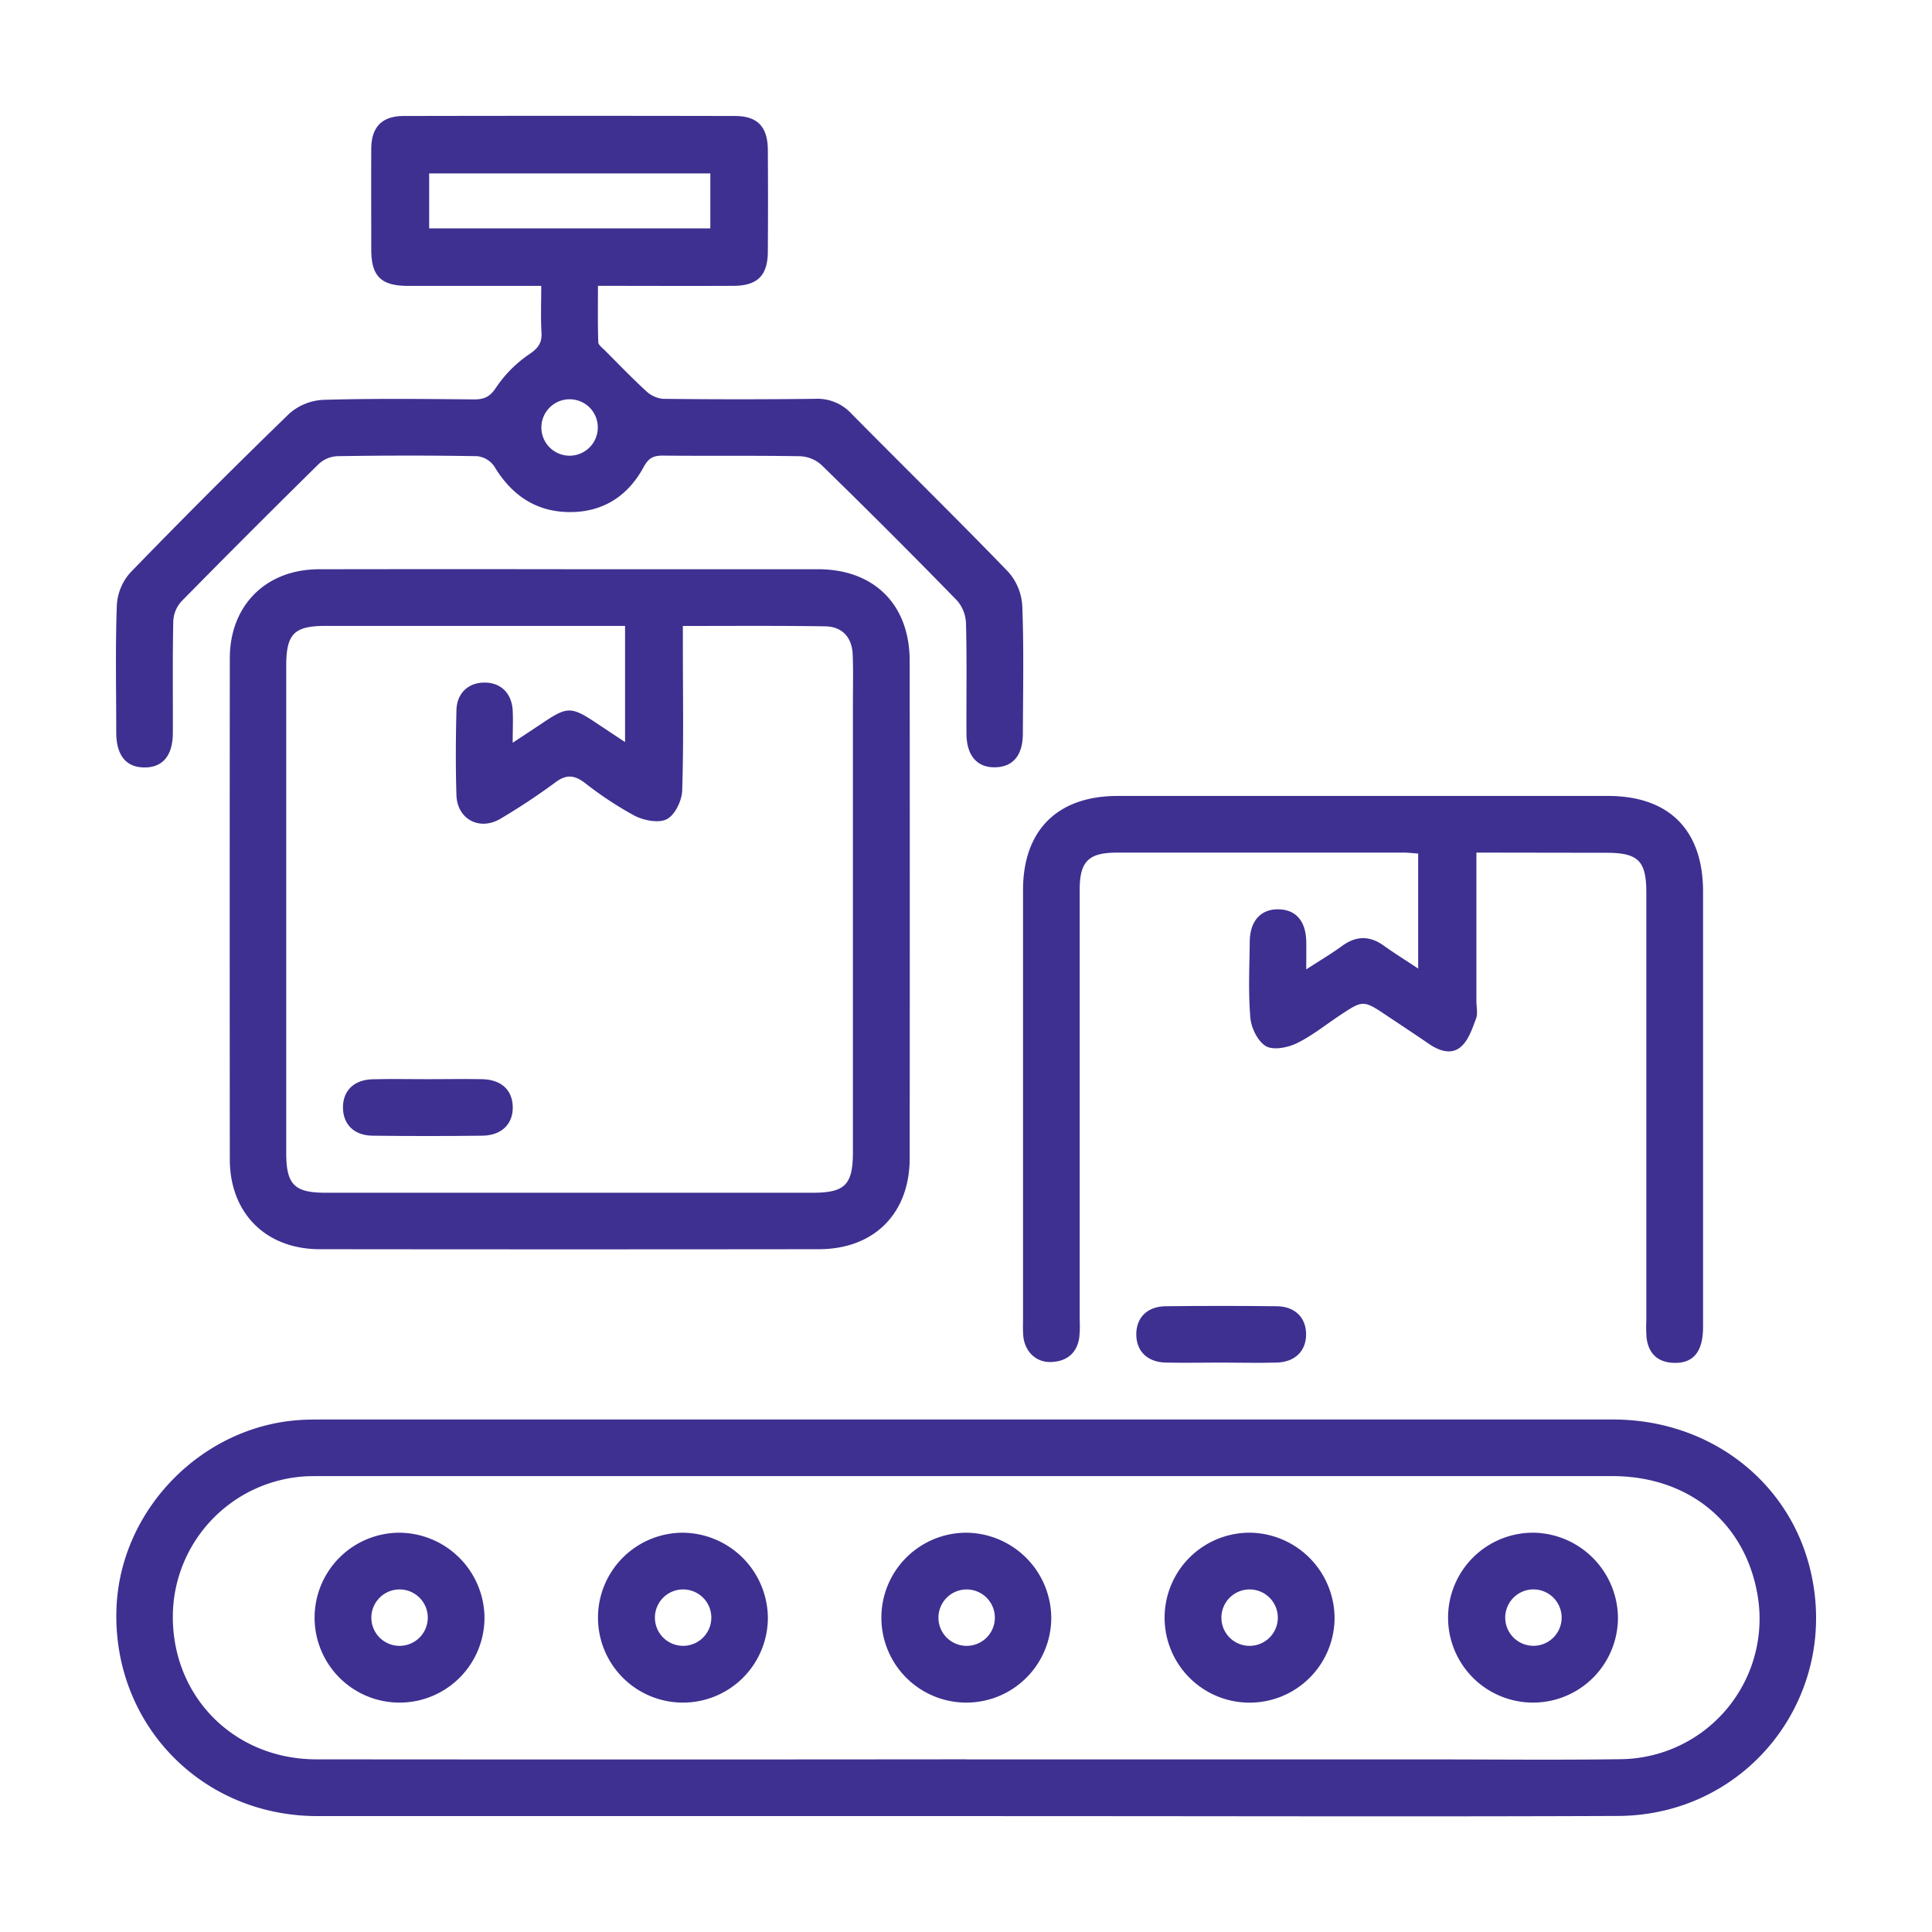
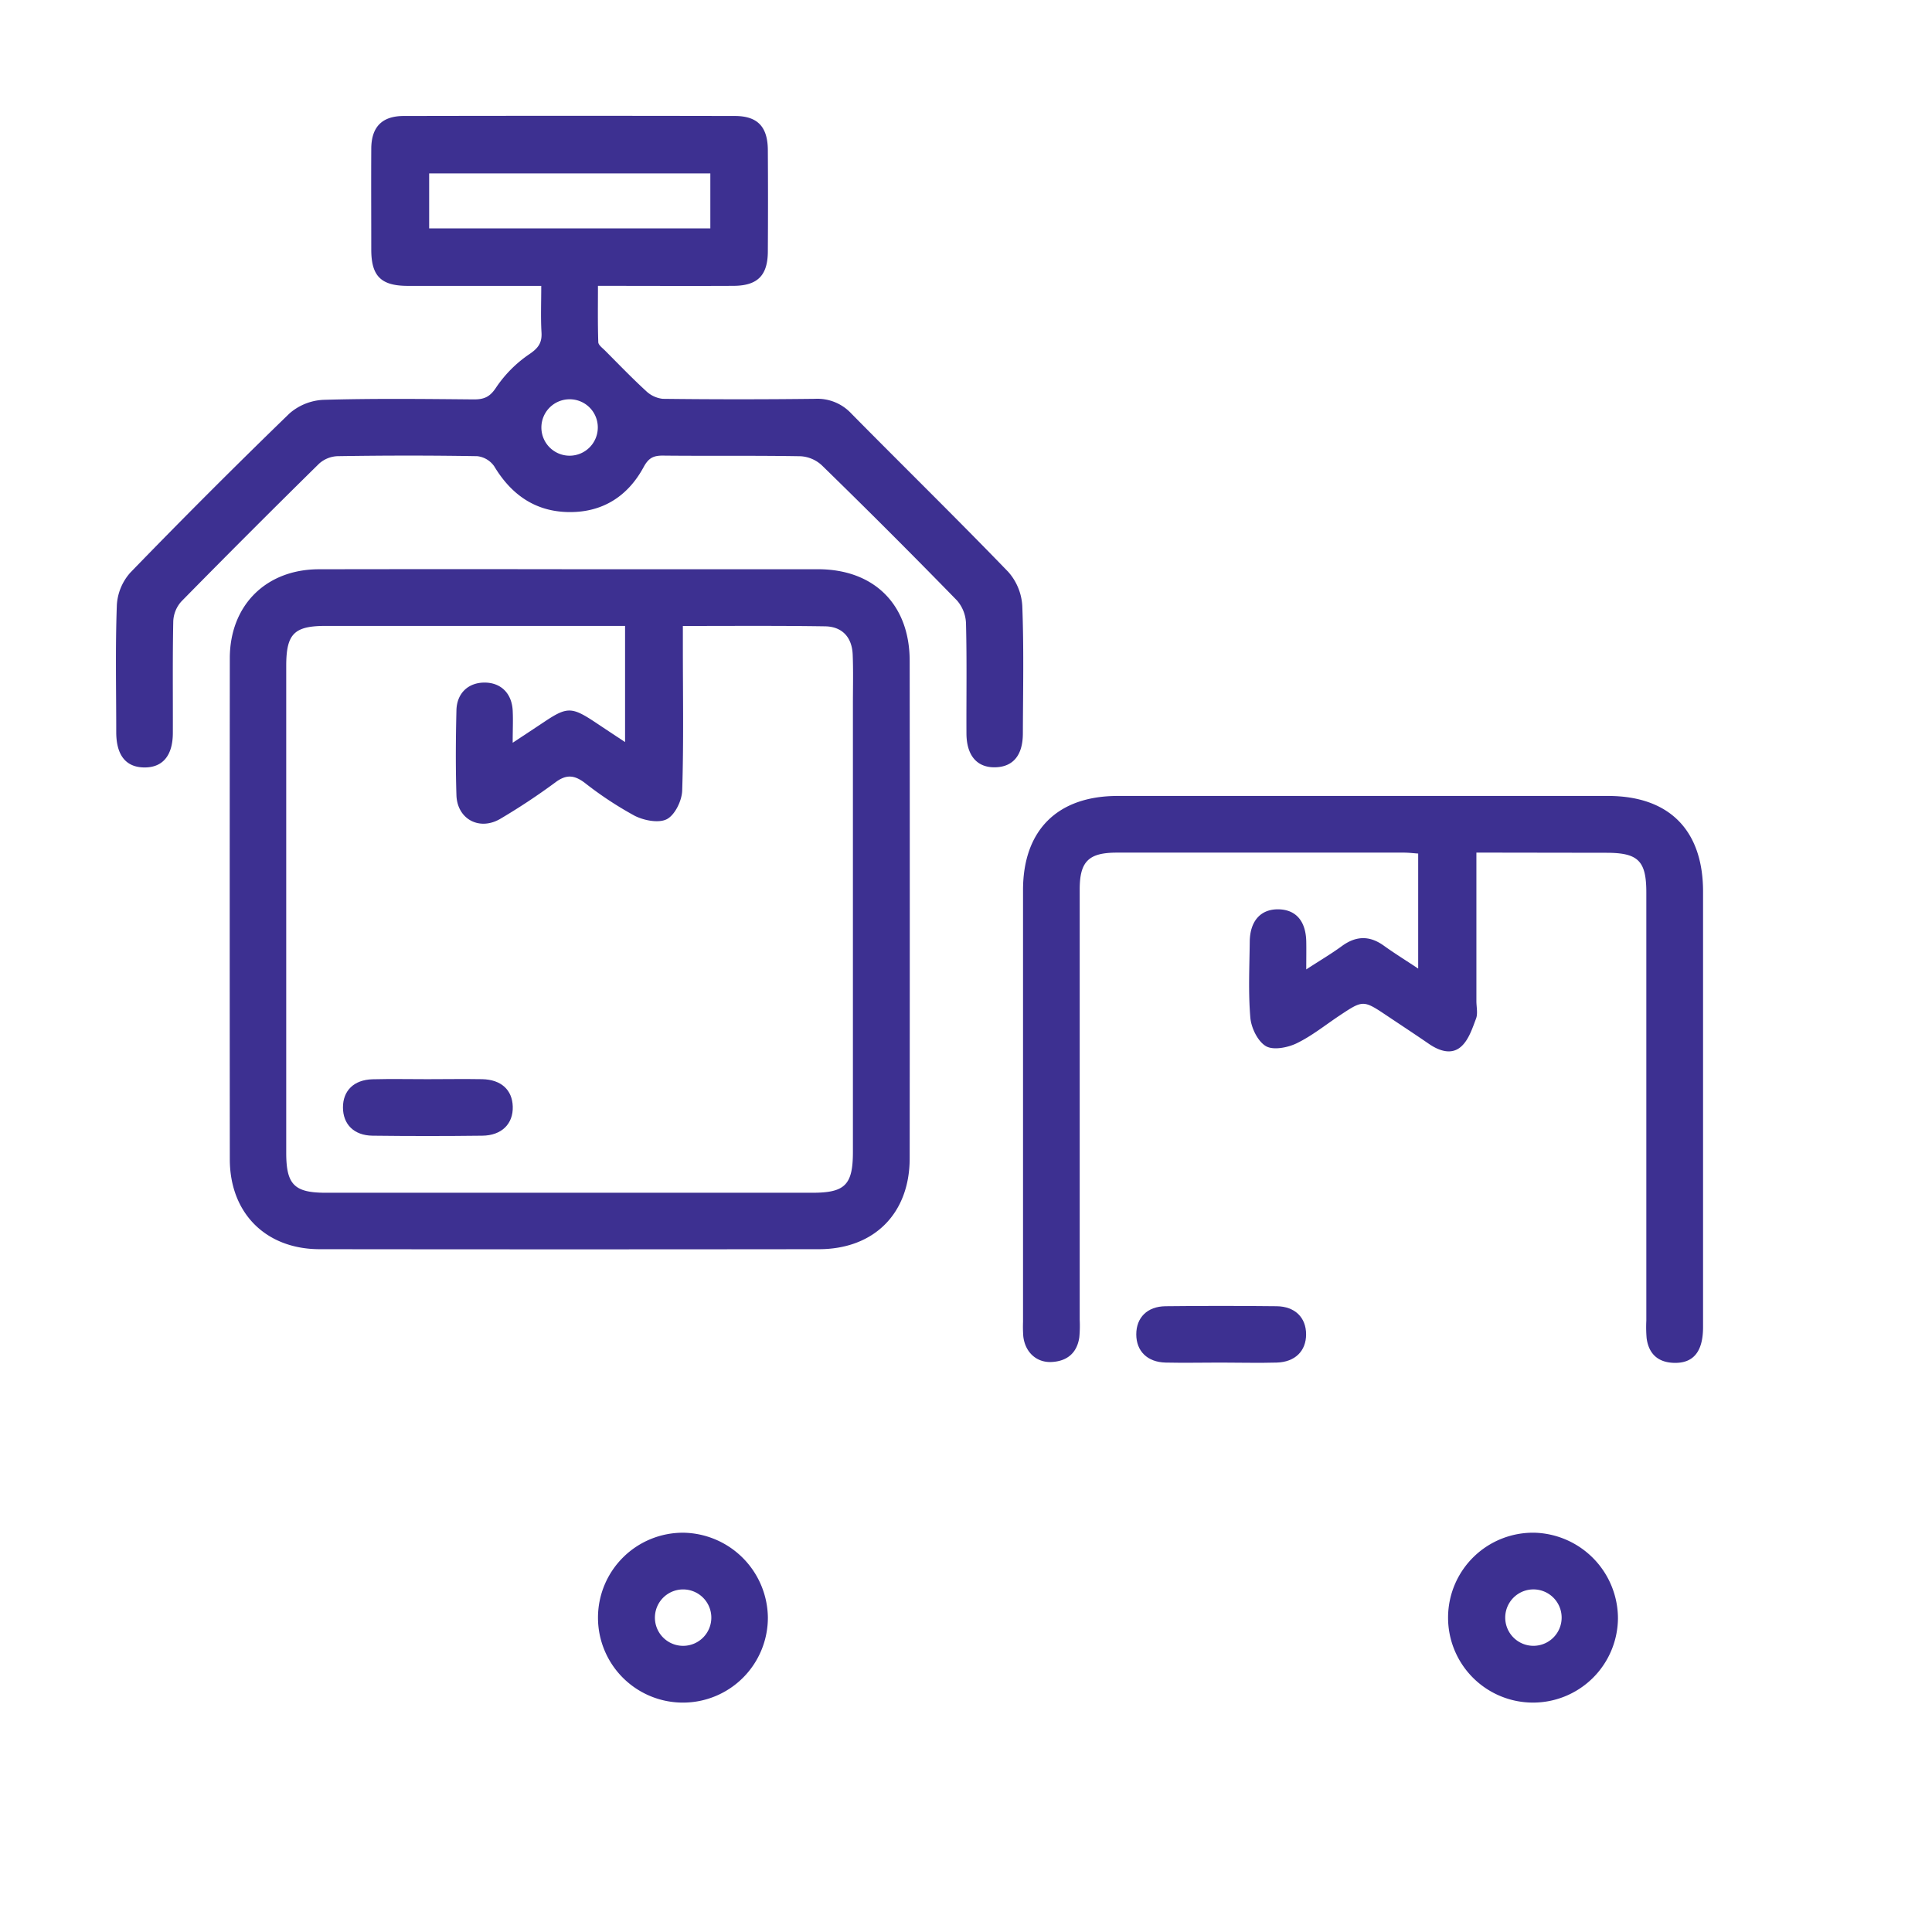
<svg xmlns="http://www.w3.org/2000/svg" id="Слой_1" data-name="Слой 1" viewBox="0 0 600 600">
  <defs>
    <style>.cls-1{fill:#3d3091;}</style>
  </defs>
-   <path class="cls-1" d="M300.16,564q-100.89,0-201.76,0c-36.09-.08-63.62-28.89-62.22-64.66,1.23-31.11,27.39-57.24,58.49-58.42,1.47-.06,2.94-.08,4.4-.08q200.94,0,401.87,0c29.31,0,53.82,18.37,60.93,45.36,10.4,39.5-18.47,77.59-59.4,77.76-58.28.24-116.55.06-174.83.06Zm-.06-17.6H444.17c19.79,0,39.59.22,59.38-.07a43.61,43.61,0,0,0,42.16-51.6c-4.05-22.14-21.5-36.31-45-36.31q-200.7,0-401.4,0c-1.46,0-2.93,0-4.4.07a43.79,43.79,0,0,0-41.2,41.74c-1,25.85,18.44,46.12,44.55,46.15Q199.21,546.47,300.1,546.37Z" />
  <path class="cls-1" d="M177,176.78q38.48,0,77,0c17.5,0,28.5,11,28.51,28.46q.06,77.24,0,154.47c0,17.14-11.05,28.23-28.2,28.24q-77.51.09-155,0c-16.78,0-27.93-11.21-27.94-27.93q-.06-77.79,0-155.57c0-16.44,11.22-27.62,27.63-27.66Q138,176.72,177,176.78Zm35.07,17.62V201c0,14.84.27,29.69-.21,44.52-.1,3.12-2.21,7.5-4.71,8.85s-7.09.46-10-1a111.07,111.07,0,0,1-15.57-10.27c-3.25-2.44-5.74-2.66-9.14-.1a199.41,199.41,0,0,1-16.94,11.22c-6.49,3.92-13.5.25-13.75-7.26-.28-8.79-.21-17.59,0-26.38.13-5.35,3.73-8.61,8.75-8.6s8.42,3.29,8.72,8.64c.16,3,0,6,0,10.05,4-2.64,7-4.62,10-6.62,6.81-4.53,8.37-4.53,15.35.07,3,2,6,4,9.55,6.33V194.38H101.14c-9.81,0-12.24,2.46-12.25,12.39V358c0,9.88,2.5,12.42,12.25,12.42H252.32c10.13,0,12.56-2.47,12.56-12.68q0-69.54,0-139.09c0-5.13.14-10.27-.07-15.39-.22-5.4-3.31-8.69-8.61-8.75C241.76,194.29,227.3,194.4,212.07,194.4Z" />
  <path class="cls-1" d="M168.09,88.78c-14.31,0-27.85,0-41.4,0-8.34,0-11.36-3-11.39-11.16,0-10.45-.06-20.89,0-31.34,0-6.82,3.3-10.24,10.06-10.26q51.42-.1,102.83,0c7.09,0,10.23,3.34,10.27,10.61q.1,15.66,0,31.34c0,7.56-3.16,10.76-10.66,10.8-13.74.07-27.48,0-42.1,0,0,5.92-.09,11.69.1,17.46,0,.92,1.33,1.86,2.14,2.68,4.19,4.2,8.3,8.48,12.67,12.49a8.89,8.89,0,0,0,5.22,2.46q23.64.28,47.29,0a14.36,14.36,0,0,1,11.23,4.53c16.22,16.44,32.73,32.6,48.77,49.21a17.42,17.42,0,0,1,4.36,10.56c.51,13.18.23,26.38.18,39.58,0,6.78-3,10.39-8.52,10.55-5.7.16-9-3.64-9-10.58-.05-11.36.15-22.73-.14-34.09a11.42,11.42,0,0,0-2.78-7.12q-20.73-21.27-42-42a10.57,10.57,0,0,0-6.57-2.81c-14.29-.25-28.59-.05-42.89-.2-3,0-4.41.88-5.86,3.54-4.92,9.1-12.76,14.11-23.18,14s-17.9-5.35-23.23-14.21a7.42,7.42,0,0,0-5.28-3.15c-14.48-.25-29-.23-43.44,0A9.1,9.1,0,0,0,99.09,144q-21.56,21.21-42.76,42.78a9.8,9.8,0,0,0-2.52,6.15c-.24,11.54-.09,23.09-.13,34.64,0,7.08-3.15,10.81-8.85,10.77s-8.71-3.76-8.73-10.9c0-13.2-.3-26.41.19-39.59a16.57,16.57,0,0,1,4.22-10.06q24.3-25.08,49.38-49.38a17.21,17.21,0,0,1,10.59-4.24c15.56-.45,31.15-.27,46.73-.13,3.24,0,5-.84,6.89-3.74A38.49,38.49,0,0,1,164.38,110c2.86-1.93,4-3.6,3.78-6.87C167.9,98.58,168.09,94,168.09,88.78ZM220.6,70.92V53.85H133.28V70.92ZM176.86,124a8.76,8.76,0,1,0,8.79,8.58A8.72,8.72,0,0,0,176.86,124Z" />
  <path class="cls-1" d="M458.51,264.78v46.1c0,1.83.49,3.85-.11,5.46-1.15,3.05-2.29,6.57-4.57,8.63-3,2.75-6.86,1.43-10.13-.83-4.22-2.9-8.51-5.72-12.77-8.57-7.57-5.07-7.56-5.07-14.95-.16-4.42,2.94-8.62,6.35-13.36,8.63-2.79,1.33-7.23,2.19-9.5.84-2.52-1.5-4.53-5.64-4.81-8.81-.67-7.82-.28-15.74-.19-23.62.07-6.5,3.46-10.18,9-10.05,5.36.13,8.42,3.66,8.55,10,.05,2.54,0,5.09,0,8.66,4.11-2.68,7.67-4.77,11-7.2,4.43-3.26,8.65-3.38,13.12-.15,3.26,2.34,6.68,4.46,10.64,7.09V265.08c-1.35-.09-2.93-.29-4.5-.29q-44.54,0-89.07,0c-8.78,0-11.55,2.74-11.55,11.43q0,66.8,0,133.6a38.62,38.62,0,0,1-.12,5.49c-.71,4.87-3.78,7.42-8.58,7.67s-8.29-3.14-8.82-8a40.29,40.29,0,0,1-.08-4.4q0-67.06,0-134.14c0-18.61,10.69-29.25,29.39-29.25q76.14,0,152.28,0c19,0,29.51,10.62,29.52,29.69q0,67.62,0,135.24c0,7.64-3,11.29-9,11.13-4.93-.13-7.84-2.73-8.52-7.6a40.17,40.17,0,0,1-.1-5.49q0-66.52,0-133c0-9.81-2.51-12.31-12.35-12.32Z" />
  <path class="cls-1" d="M379,423.16c-5.66,0-11.32.13-17,0s-9.11-3.55-9.12-8.75,3.4-8.69,9.09-8.75q17.25-.19,34.5,0c5.71.06,9.14,3.53,9.15,8.71s-3.4,8.62-9.12,8.79S384.84,423.16,379,423.16Z" />
-   <path class="cls-1" d="M326.48,502.23A26.38,26.38,0,1,1,300.25,476,26.62,26.62,0,0,1,326.48,502.23Zm-26.34-8.61a8.76,8.76,0,0,0-.35,17.51,8.76,8.76,0,1,0,.35-17.51Z" />
-   <path class="cls-1" d="M150.46,502.08A26.38,26.38,0,1,1,124.07,476,26.61,26.61,0,0,1,150.46,502.08Zm-26.63,9.05a8.76,8.76,0,1,0-8.5-8.88A8.75,8.75,0,0,0,123.83,511.13Z" />
  <path class="cls-1" d="M238.47,502.25A26.38,26.38,0,1,1,212.24,476,26.66,26.66,0,0,1,238.47,502.25Zm-26.32,8.88a8.76,8.76,0,1,0-.42-17.51,8.76,8.76,0,0,0,.42,17.51Z" />
-   <path class="cls-1" d="M414.46,502.53A26.39,26.39,0,1,1,388.52,476,26.62,26.62,0,0,1,414.46,502.53Zm-26.63,8.6a8.76,8.76,0,1,0-8.51-8.88A8.74,8.74,0,0,0,387.83,511.13Z" />
  <path class="cls-1" d="M502.47,502.61A26.38,26.38,0,1,1,476.59,476,26.66,26.66,0,0,1,502.47,502.61Zm-26.61-9a8.76,8.76,0,0,0,.15,17.51,8.76,8.76,0,1,0-.15-17.51Z" />
  <path class="cls-1" d="M132.73,335.15c5.68,0,11.37-.1,17.05,0,5.86.13,9.31,3.33,9.46,8.49.17,5.36-3.42,9-9.46,9.06q-17,.21-34.1,0c-5.78-.08-9.16-3.56-9.17-8.77s3.41-8.6,9.17-8.75S127.05,335.15,132.73,335.15Z" />
</svg>